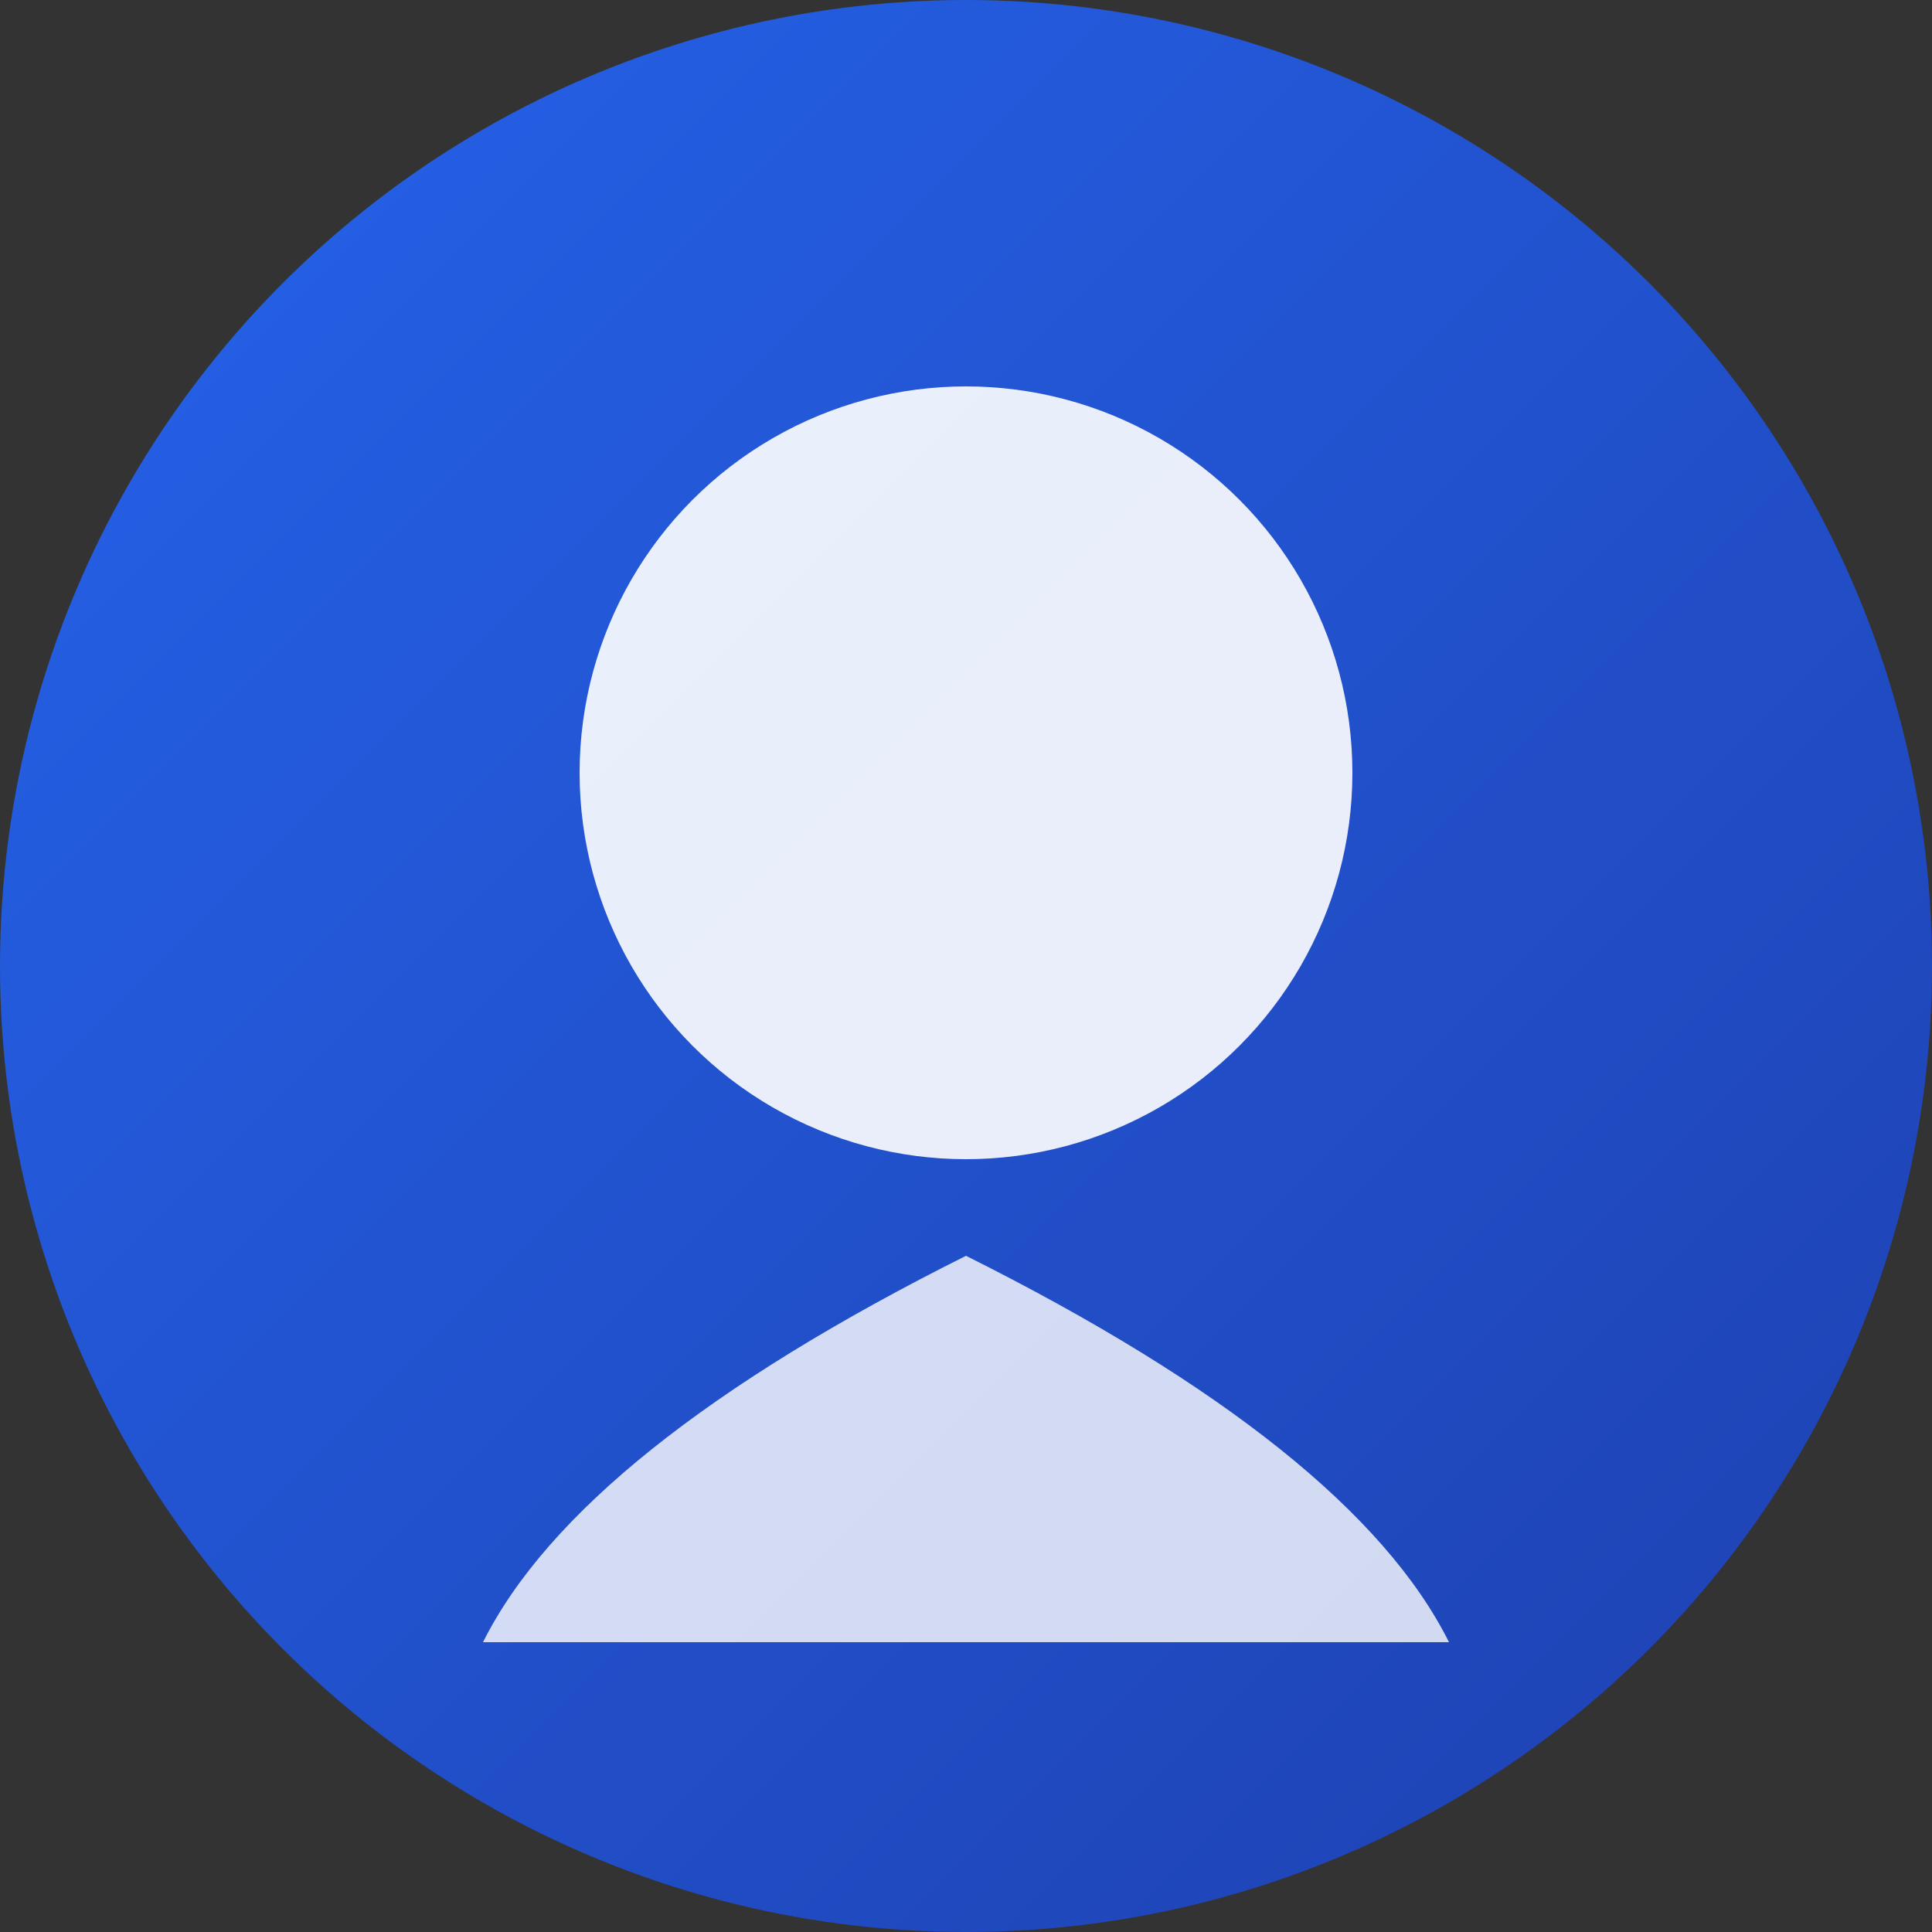
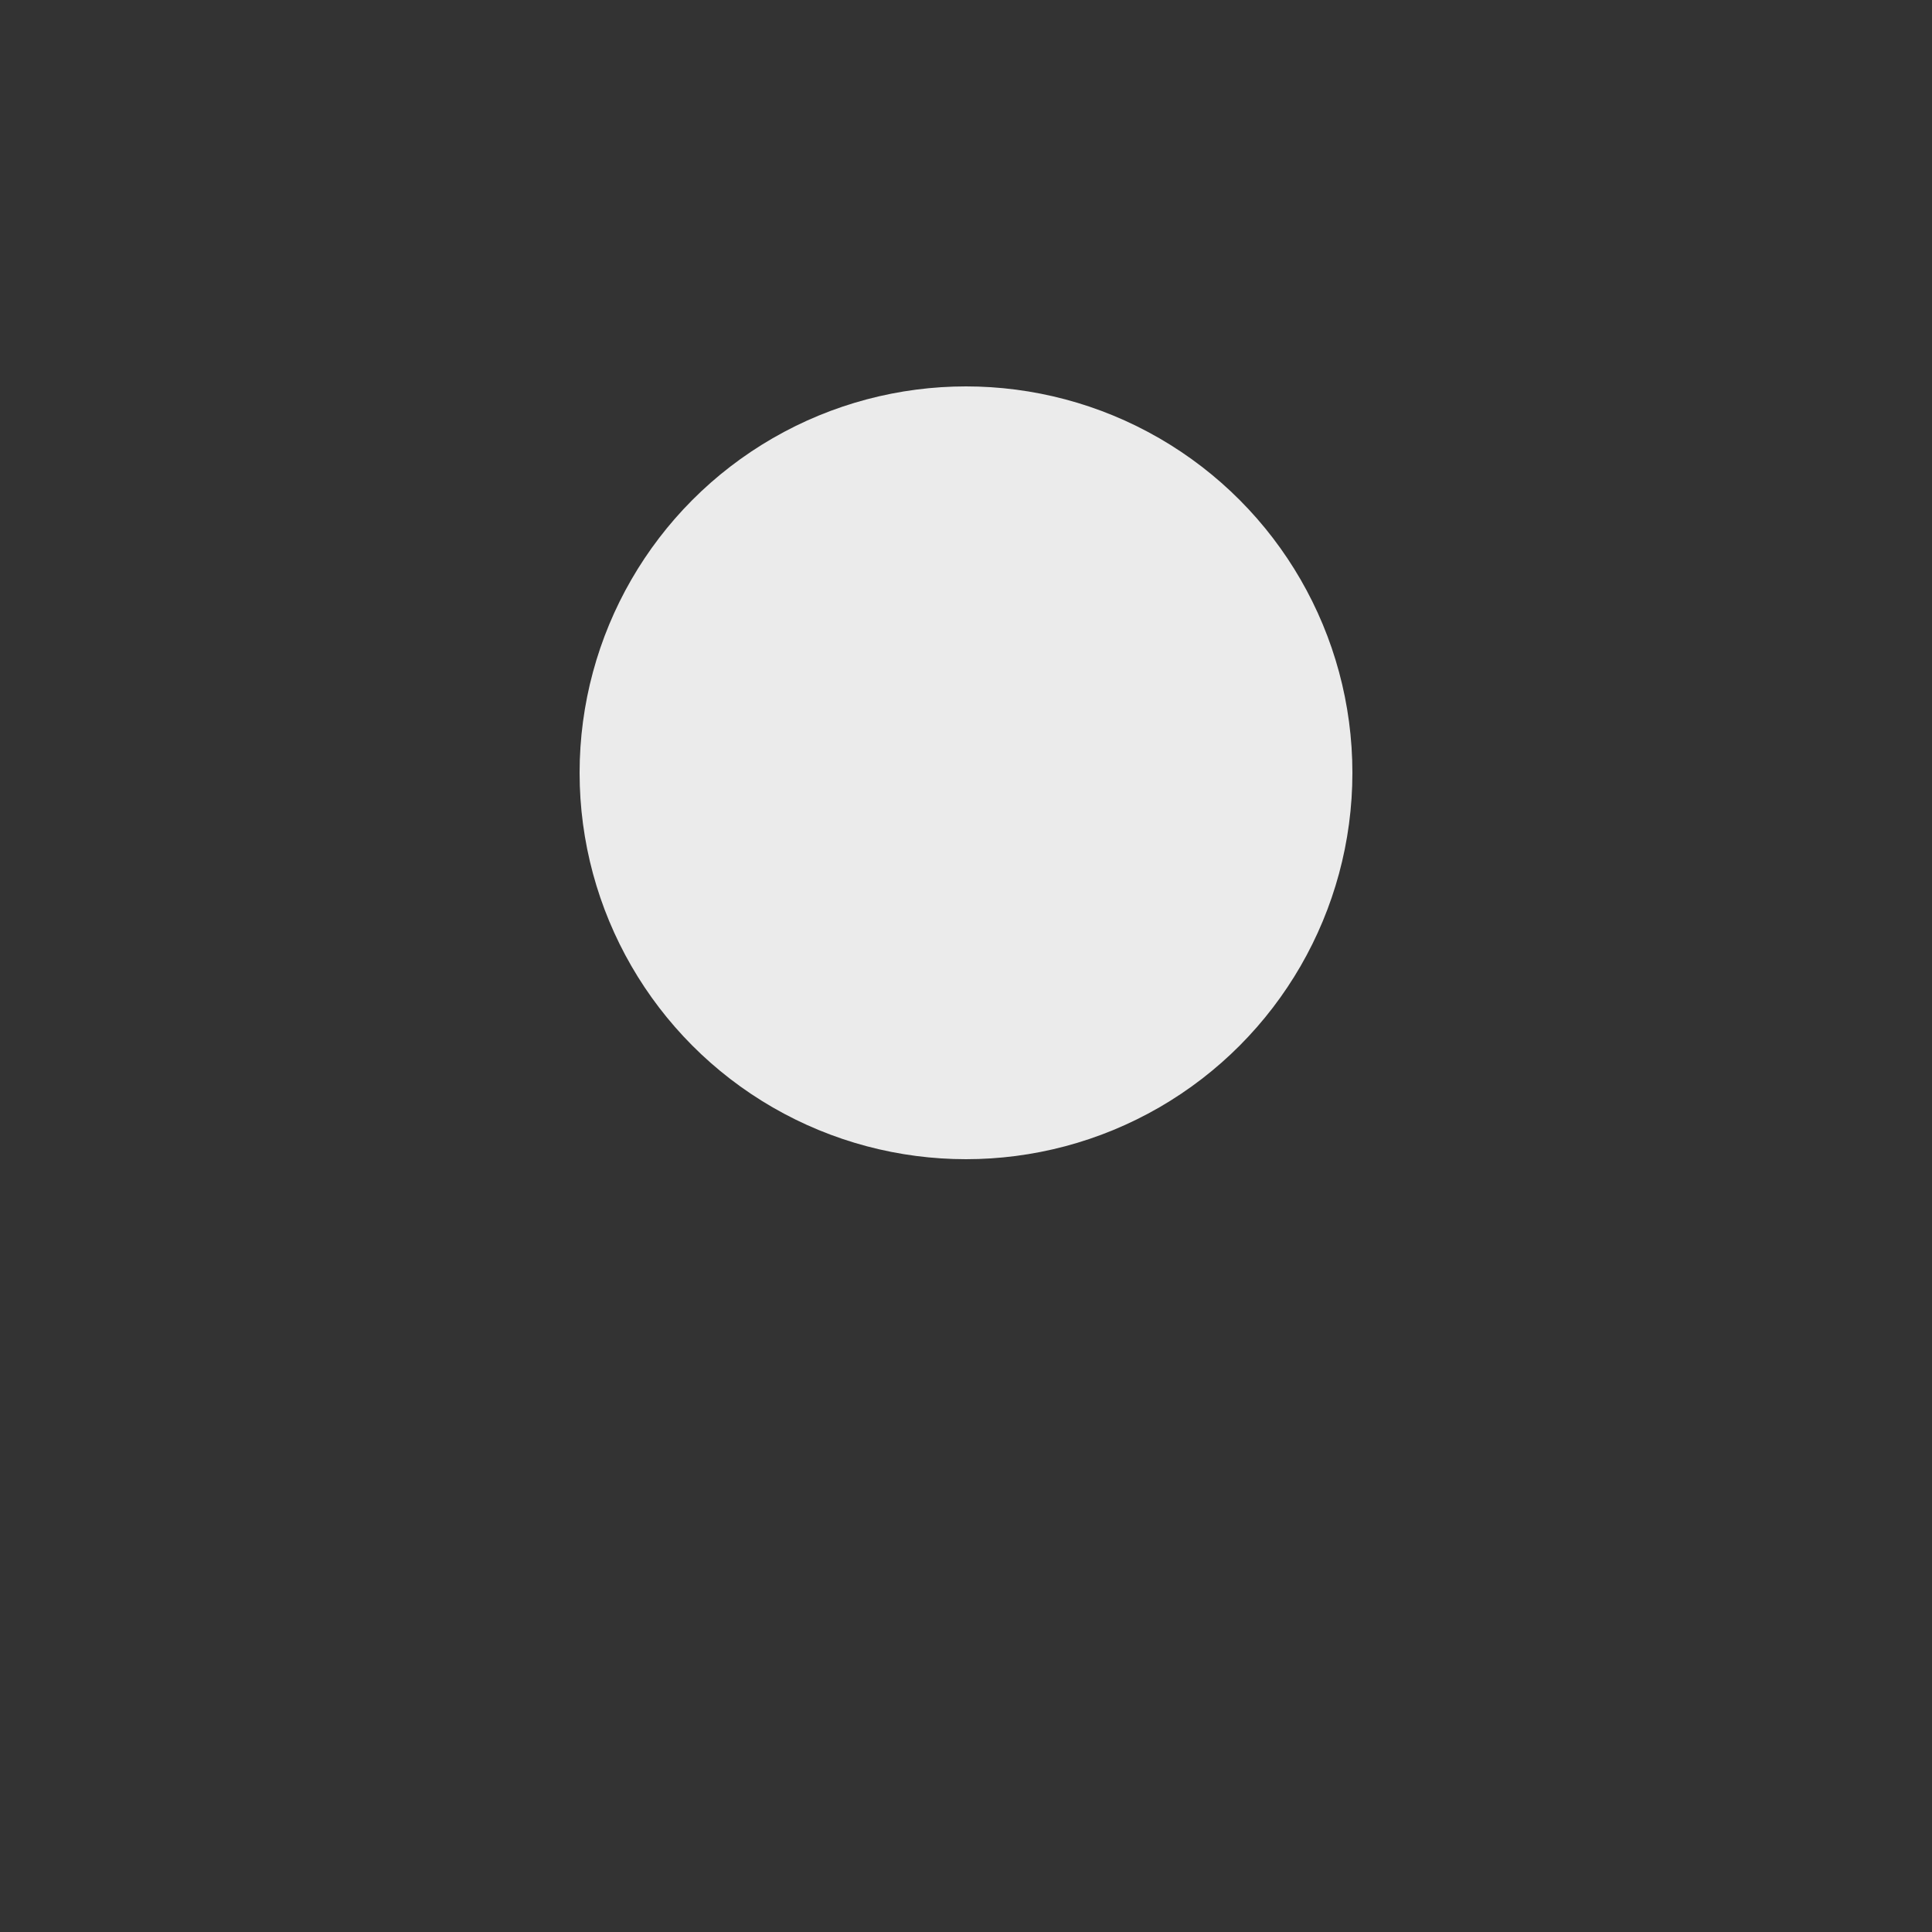
<svg xmlns="http://www.w3.org/2000/svg" width="100" height="100" viewBox="0 0 100 100">
  <rect x="0" y="0" width="100" height="100" fill="#333333" stroke="none" />
  <defs>
    <linearGradient id="grad1" x1="0%" y1="0%" x2="100%" y2="100%">
      <stop offset="0%" style="stop-color:#2563eb;stop-opacity:1" />
      <stop offset="100%" style="stop-color:#1e40af;stop-opacity:1" />
    </linearGradient>
  </defs>
-   <circle cx="50" cy="50" r="50" fill="url(#grad1)" />
  <circle cx="50" cy="40" r="20" fill="#ffffff" opacity="0.9" />
-   <path d="M 50 65 Q 30 75 25 85 L 75 85 Q 70 75 50 65" fill="#ffffff" opacity="0.8" />
</svg>